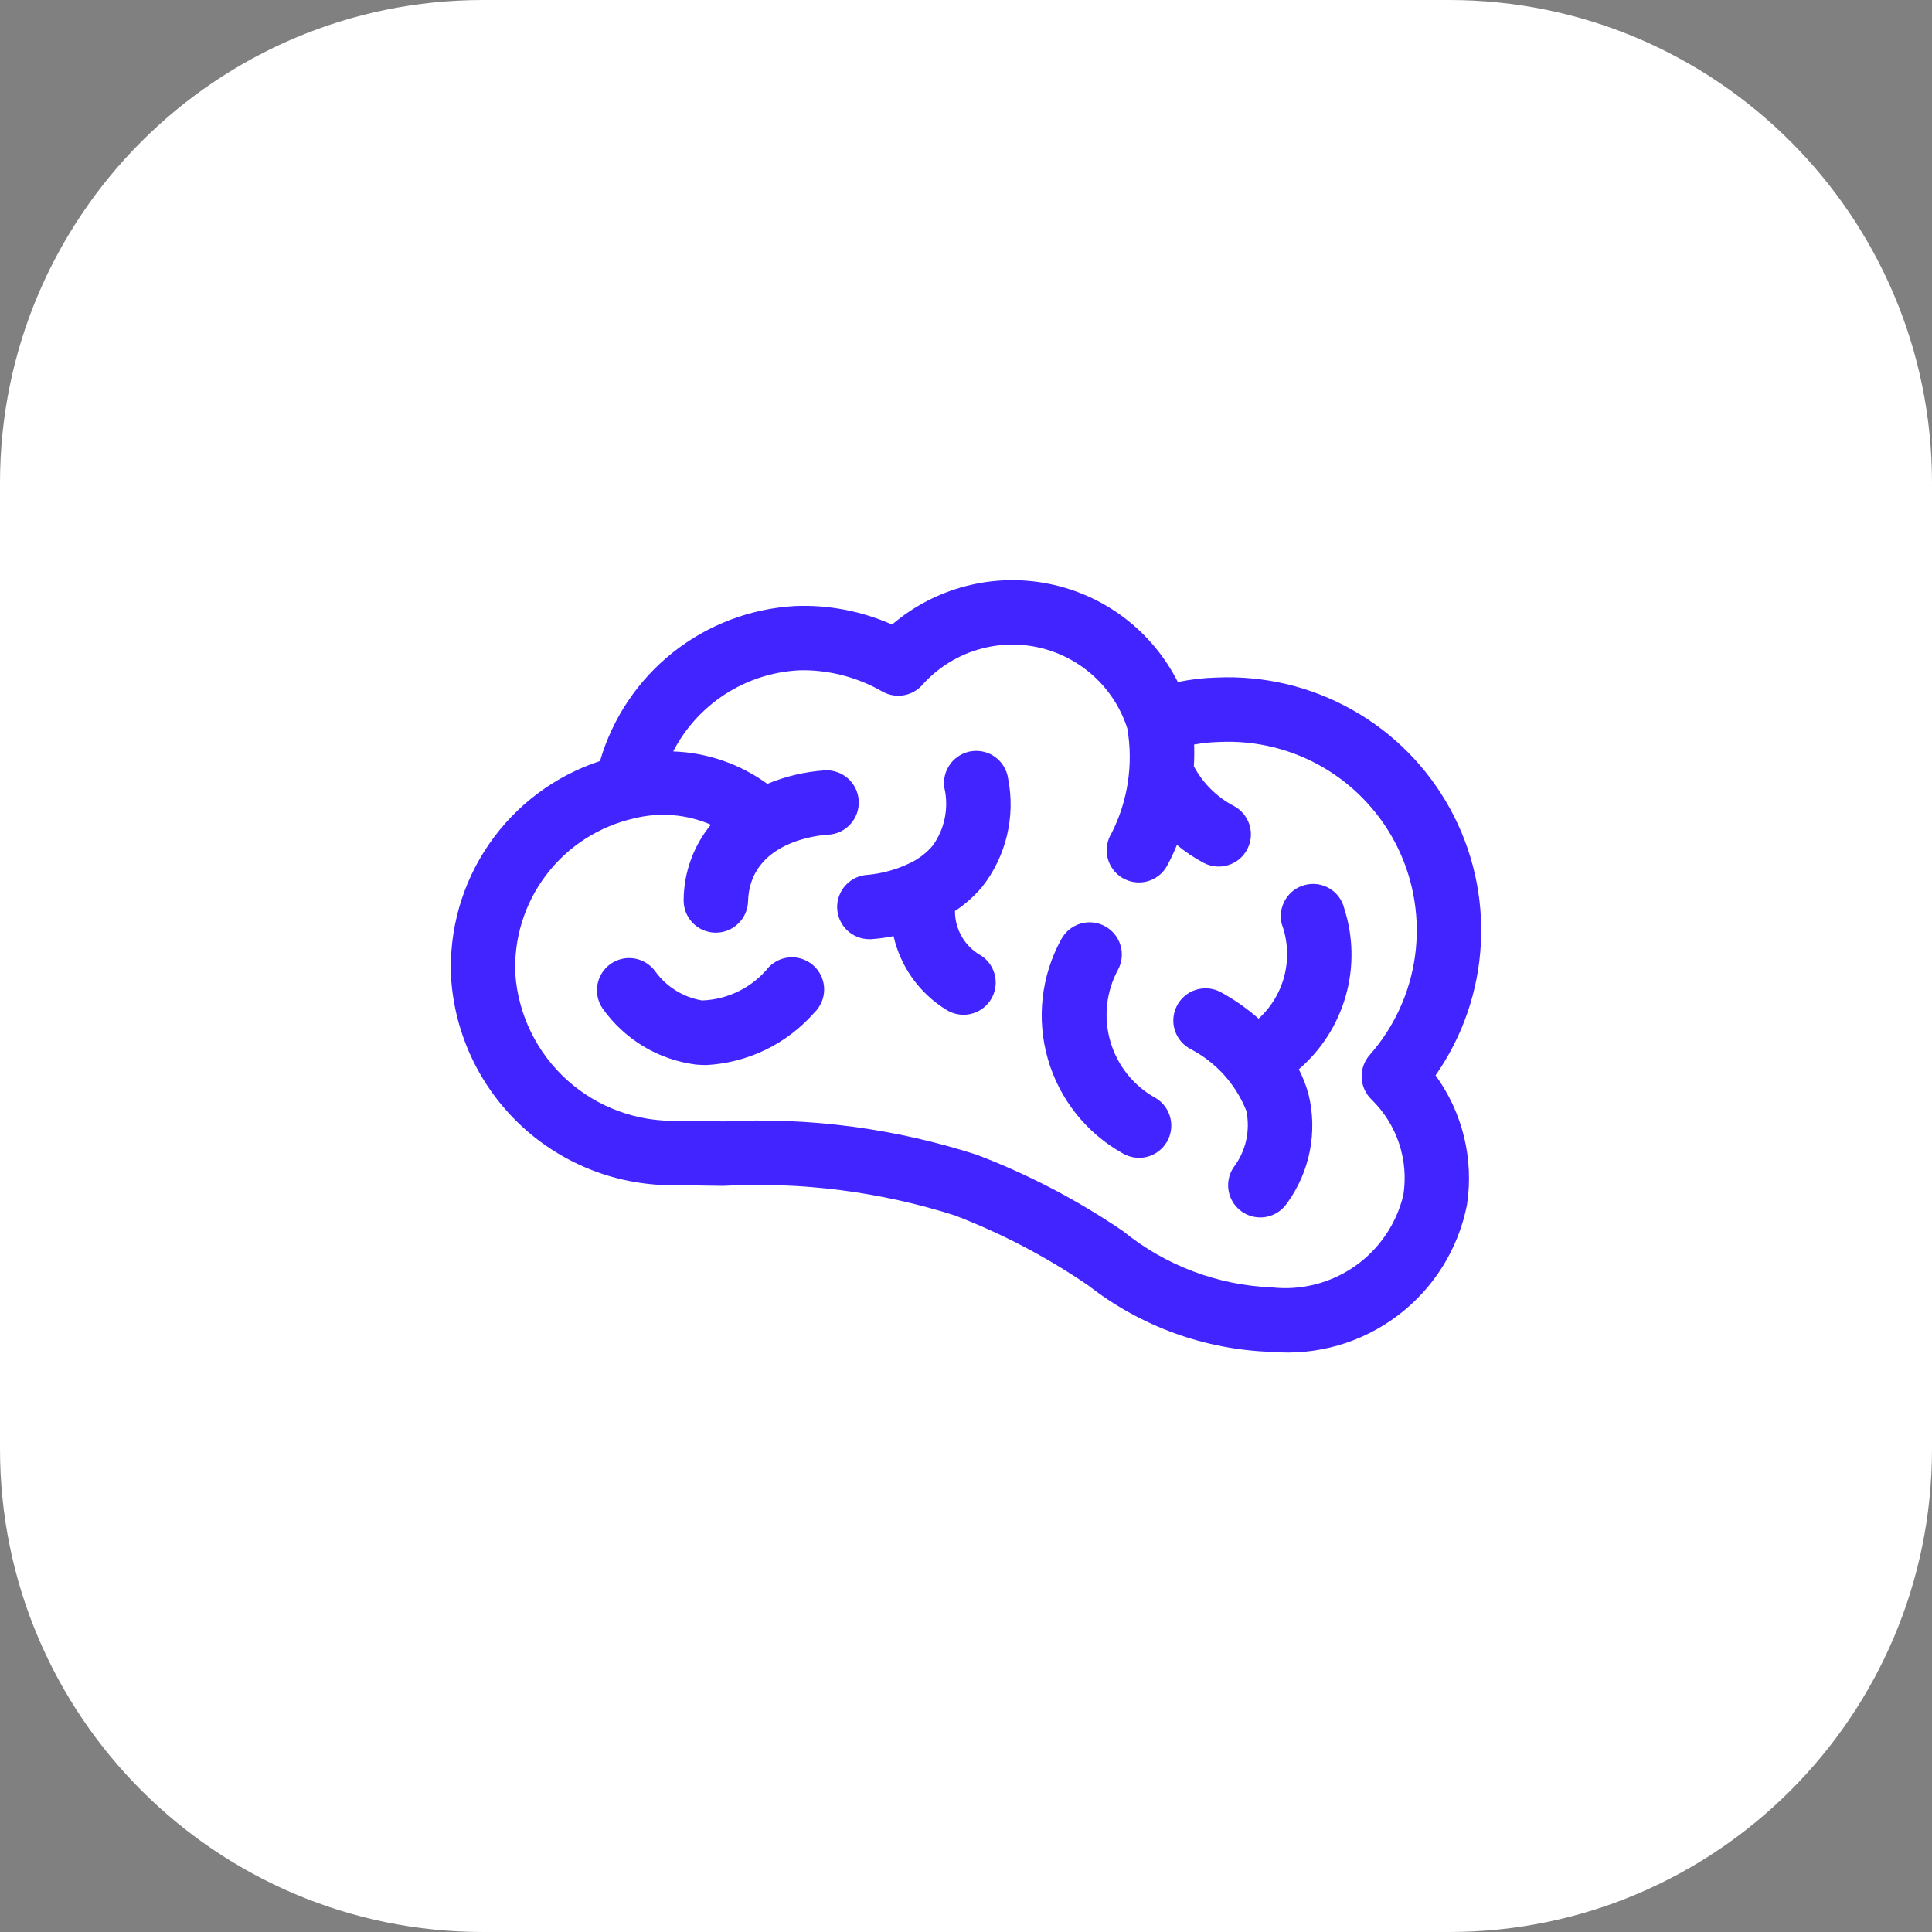
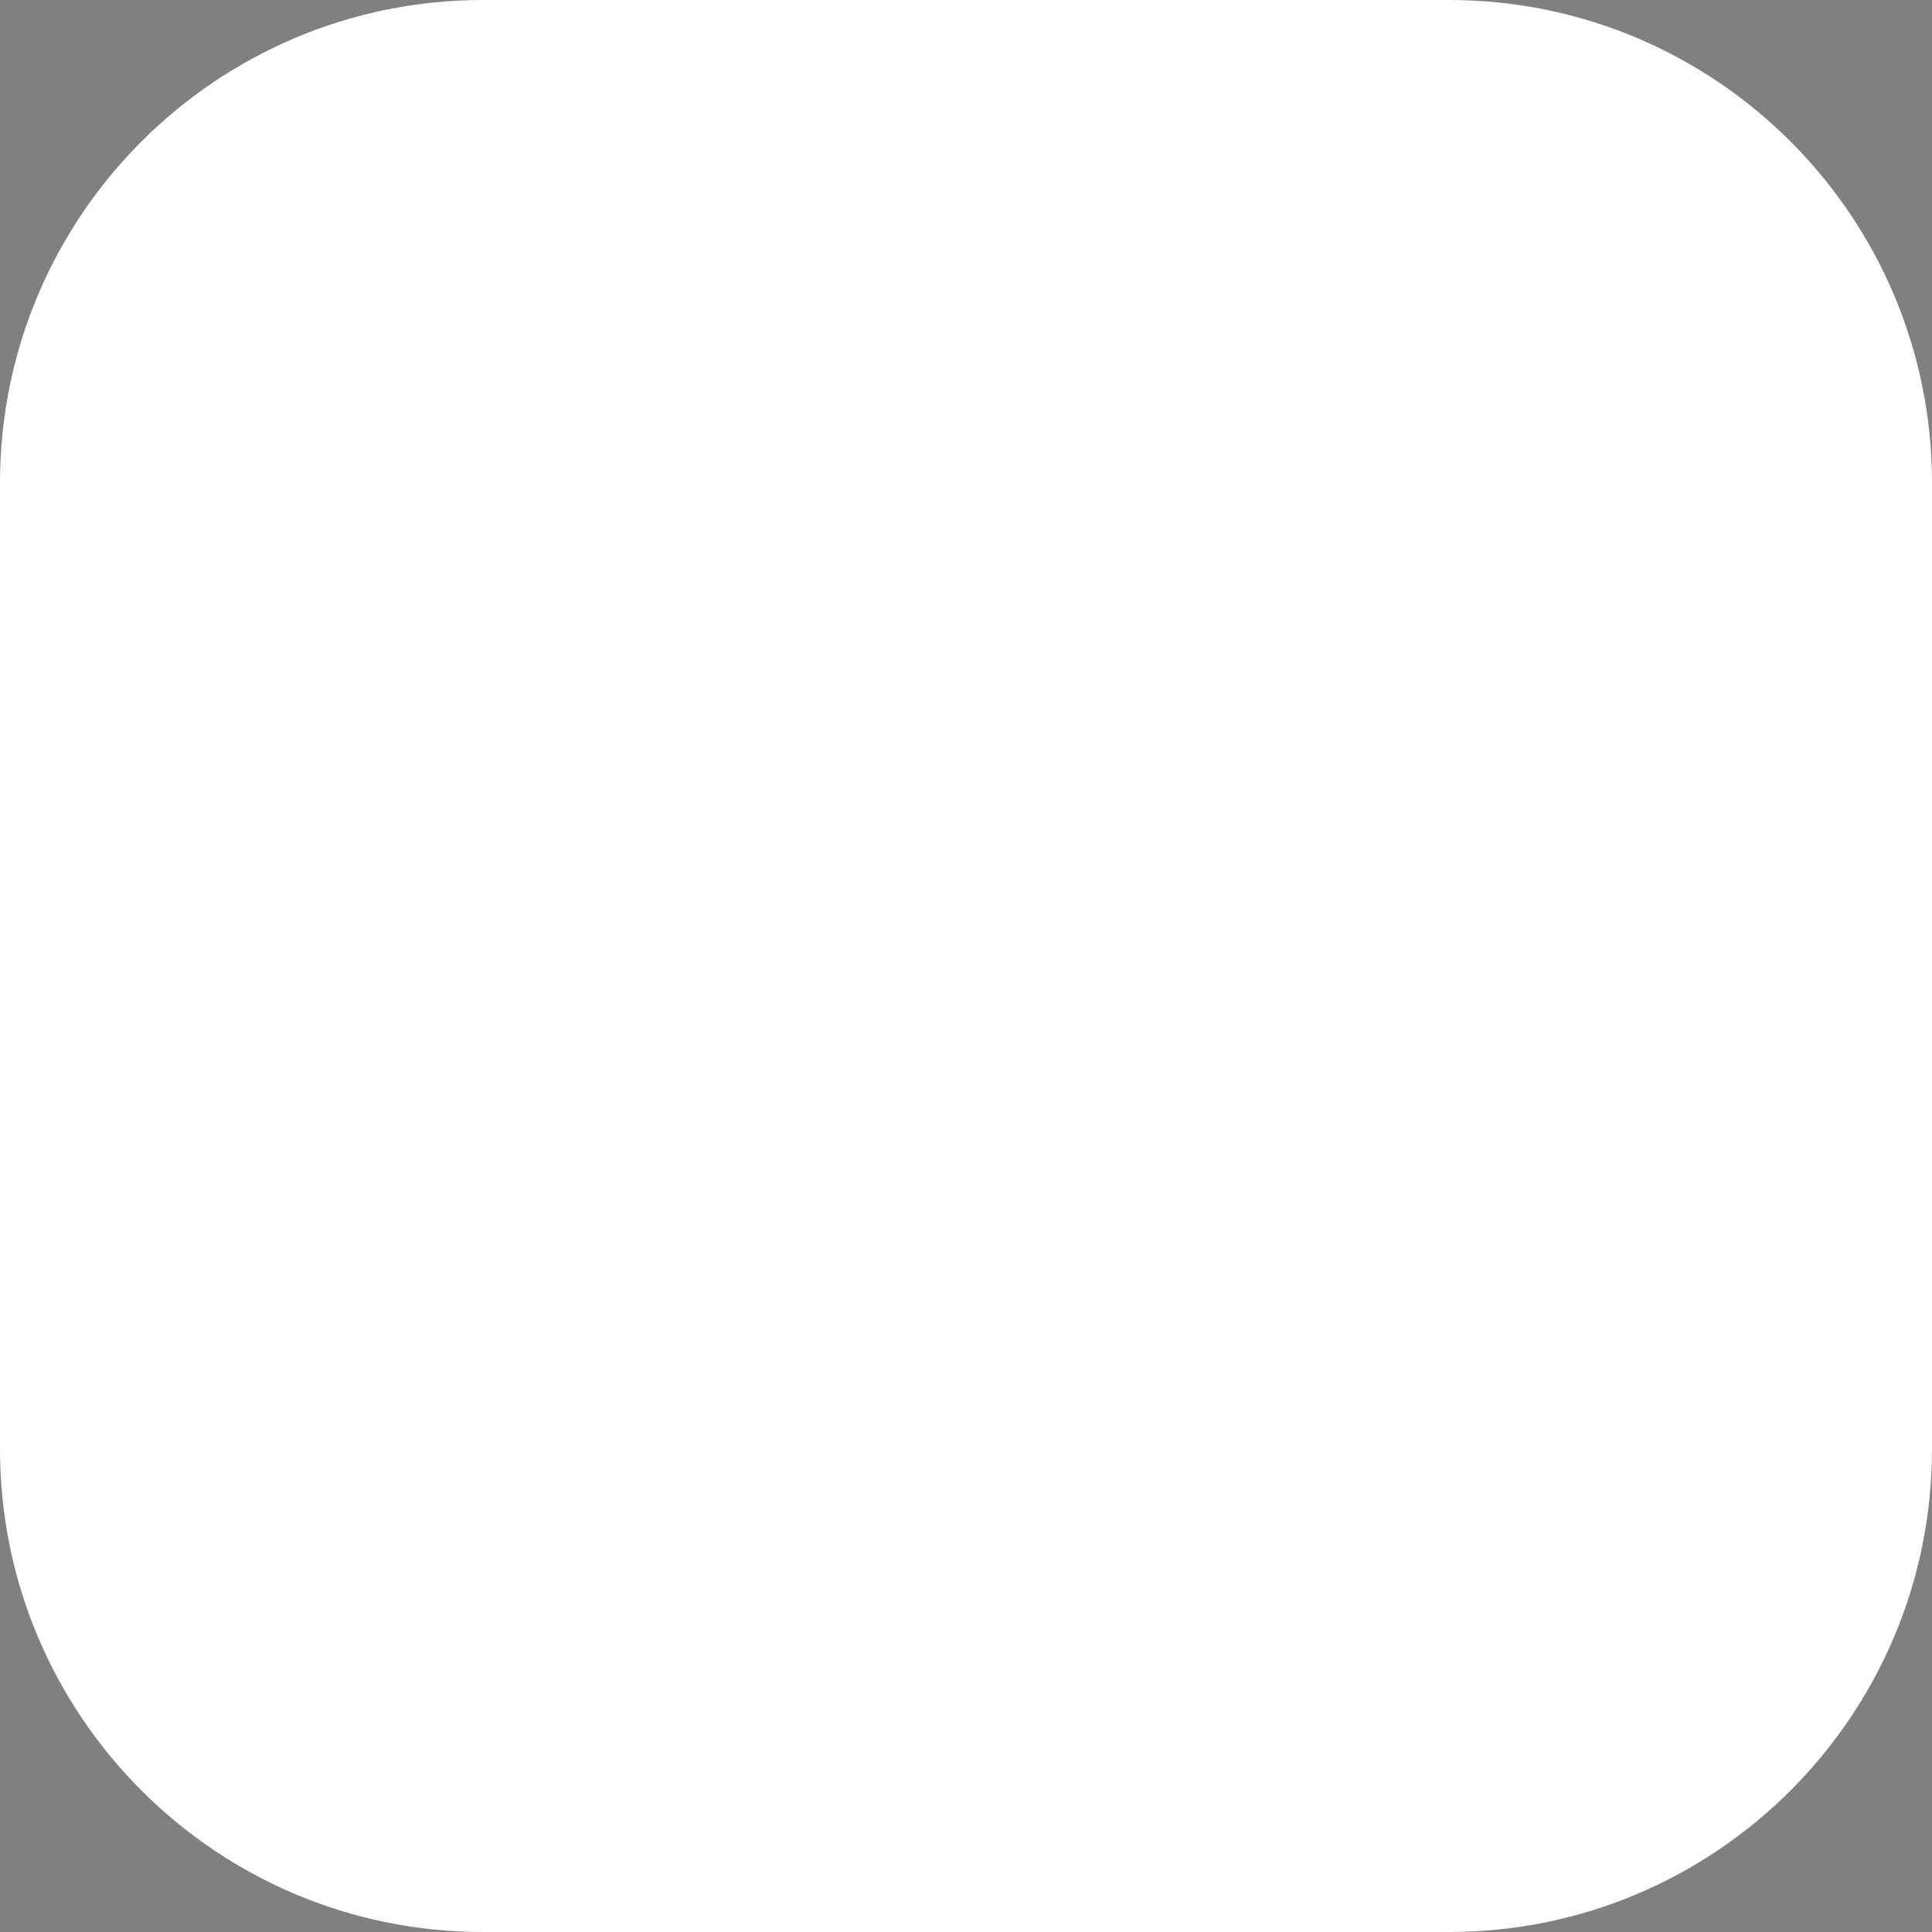
<svg xmlns="http://www.w3.org/2000/svg" width="48" height="48" viewBox="0 0 48 48" fill="none">
  <rect x="0" y="0" width="48" height="48" fill="#808080" stroke="none" />
  <path d="M36 0H12C5.373 0 0 5.373 0 12V36C0 42.627 5.373 48 12 48H36C42.627 48 48 42.627 48 36V12C48 5.373 42.627 0 36 0Z" fill="white" />
-   <path d="M23.726 22.634C23.725 22.861 23.785 23.083 23.9 23.279C24.015 23.474 24.18 23.634 24.379 23.743C24.556 23.86 24.679 24.043 24.722 24.251C24.765 24.459 24.723 24.675 24.606 24.852C24.489 25.029 24.307 25.153 24.099 25.195C23.891 25.238 23.675 25.196 23.497 25.079C23.171 24.877 22.889 24.611 22.666 24.299C22.443 23.986 22.285 23.632 22.2 23.258C22.014 23.296 21.827 23.321 21.638 23.334H21.602C21.393 23.335 21.191 23.254 21.041 23.108C20.891 22.962 20.804 22.763 20.799 22.554C20.794 22.344 20.871 22.141 21.014 21.988C21.157 21.835 21.354 21.744 21.563 21.735C21.93 21.7 22.289 21.599 22.62 21.437L22.629 21.433C22.837 21.331 23.021 21.188 23.171 21.012C23.32 20.806 23.423 20.571 23.473 20.322C23.523 20.073 23.519 19.817 23.462 19.569C23.447 19.465 23.452 19.359 23.478 19.258C23.504 19.156 23.55 19.06 23.613 18.976C23.74 18.806 23.93 18.693 24.14 18.663C24.35 18.633 24.563 18.687 24.733 18.814C24.817 18.877 24.888 18.956 24.942 19.047C24.995 19.137 25.031 19.237 25.046 19.341C25.139 19.811 25.129 20.295 25.017 20.761C24.905 21.227 24.694 21.663 24.397 22.039C24.203 22.268 23.977 22.469 23.726 22.634ZM19.102 24.026C18.901 24.275 18.649 24.478 18.363 24.621C18.076 24.765 17.762 24.845 17.443 24.856C16.982 24.778 16.569 24.525 16.291 24.149C16.17 23.974 15.986 23.855 15.777 23.816C15.568 23.777 15.353 23.823 15.178 23.943C15.003 24.063 14.883 24.248 14.845 24.457C14.806 24.665 14.852 24.881 14.972 25.056C15.24 25.434 15.583 25.753 15.98 25.993C16.377 26.233 16.82 26.387 17.28 26.448C17.37 26.456 17.461 26.461 17.552 26.461C18.062 26.433 18.562 26.304 19.022 26.081C19.482 25.857 19.892 25.544 20.23 25.16C20.306 25.087 20.367 24.998 20.41 24.901C20.452 24.803 20.474 24.699 20.476 24.592C20.477 24.486 20.457 24.381 20.417 24.282C20.377 24.184 20.318 24.095 20.243 24.019C20.168 23.944 20.079 23.884 19.981 23.844C19.882 23.803 19.777 23.783 19.671 23.783C19.565 23.784 19.46 23.806 19.362 23.847C19.264 23.889 19.176 23.95 19.102 24.026ZM35.666 26.717C36.34 27.643 36.62 28.799 36.447 29.931C36.232 31.032 35.618 32.014 34.722 32.688C33.827 33.363 32.714 33.683 31.597 33.587C29.943 33.535 28.349 32.959 27.044 31.941C26.009 31.232 24.895 30.647 23.724 30.197C21.866 29.606 19.916 29.357 17.969 29.462L16.799 29.446C15.383 29.47 14.012 28.948 12.971 27.988C11.93 27.028 11.298 25.704 11.207 24.291C11.149 23.113 11.479 21.947 12.148 20.975C12.816 20.002 13.786 19.276 14.907 18.908C15.217 17.842 15.85 16.898 16.72 16.208C17.59 15.518 18.653 15.116 19.762 15.056C20.587 15.024 21.408 15.182 22.163 15.517C22.694 15.063 23.32 14.737 23.995 14.562C24.671 14.386 25.377 14.367 26.061 14.505C26.744 14.642 27.388 14.933 27.943 15.356C28.498 15.779 28.949 16.323 29.263 16.945C29.582 16.879 29.906 16.841 30.232 16.833C31.404 16.781 32.568 17.057 33.591 17.632C34.615 18.206 35.457 19.056 36.022 20.084C36.588 21.113 36.854 22.279 36.791 23.451C36.728 24.623 36.339 25.755 35.666 26.717ZM34.03 26.21C34.639 25.519 35.03 24.664 35.156 23.752C35.281 22.84 35.135 21.911 34.736 21.081C34.336 20.252 33.701 19.558 32.91 19.087C32.118 18.616 31.206 18.389 30.286 18.434C30.078 18.439 29.871 18.46 29.667 18.498C29.674 18.678 29.672 18.858 29.661 19.038C29.884 19.456 30.227 19.798 30.645 20.019C30.739 20.067 30.822 20.133 30.89 20.214C30.957 20.294 31.009 20.387 31.041 20.487C31.073 20.587 31.084 20.692 31.076 20.797C31.067 20.902 31.037 21.004 30.989 21.097C30.941 21.191 30.875 21.273 30.795 21.341C30.714 21.409 30.622 21.46 30.521 21.492C30.421 21.524 30.316 21.536 30.211 21.527C30.106 21.518 30.004 21.489 29.911 21.441C29.672 21.315 29.447 21.165 29.24 20.991C29.166 21.175 29.082 21.355 28.986 21.528C28.933 21.62 28.862 21.7 28.777 21.763C28.693 21.827 28.596 21.874 28.494 21.9C28.391 21.926 28.284 21.932 28.18 21.916C28.075 21.901 27.974 21.865 27.883 21.811C27.793 21.756 27.713 21.684 27.651 21.599C27.588 21.513 27.543 21.416 27.518 21.314C27.493 21.211 27.489 21.104 27.505 20.999C27.522 20.895 27.559 20.794 27.615 20.704C28.022 19.902 28.16 18.989 28.009 18.102C27.849 17.599 27.558 17.147 27.167 16.792C26.775 16.437 26.297 16.192 25.78 16.081C25.264 15.97 24.727 15.998 24.225 16.162C23.722 16.325 23.272 16.619 22.919 17.012C22.798 17.15 22.634 17.242 22.453 17.274C22.272 17.305 22.086 17.273 21.926 17.183C21.335 16.843 20.668 16.66 19.987 16.652C19.936 16.652 19.885 16.652 19.835 16.655C19.186 16.691 18.558 16.896 18.013 17.249C17.467 17.602 17.023 18.092 16.725 18.669C17.568 18.698 18.382 18.979 19.064 19.475C19.519 19.286 20.003 19.172 20.496 19.139C20.708 19.129 20.915 19.203 21.073 19.345C21.23 19.487 21.325 19.686 21.335 19.898C21.346 20.11 21.272 20.318 21.129 20.475C20.987 20.633 20.788 20.727 20.576 20.738C20.376 20.748 18.628 20.892 18.585 22.395C18.579 22.603 18.492 22.8 18.343 22.945C18.194 23.09 17.994 23.172 17.785 23.172H17.762C17.657 23.169 17.553 23.145 17.457 23.102C17.361 23.059 17.275 22.998 17.203 22.922C17.131 22.845 17.074 22.755 17.037 22.657C17 22.559 16.982 22.454 16.985 22.349C16.992 21.67 17.231 21.014 17.661 20.489C17.059 20.229 16.388 20.174 15.752 20.333C14.882 20.53 14.109 21.028 13.57 21.738C13.03 22.449 12.759 23.327 12.804 24.218C12.881 25.224 13.343 26.161 14.092 26.836C14.842 27.511 15.822 27.872 16.83 27.845L17.987 27.861C20.117 27.754 22.248 28.036 24.277 28.693C25.558 29.182 26.778 29.82 27.91 30.593C28.957 31.442 30.25 31.93 31.598 31.985C32.328 32.067 33.064 31.878 33.666 31.456C34.268 31.033 34.694 30.405 34.866 29.69C34.933 29.26 34.897 28.82 34.759 28.407C34.621 27.994 34.386 27.62 34.074 27.316C33.926 27.173 33.838 26.978 33.83 26.772C33.822 26.566 33.893 26.365 34.03 26.21ZM28.722 27.286C28.174 26.987 27.766 26.483 27.589 25.883C27.412 25.284 27.48 24.639 27.778 24.09C27.878 23.902 27.899 23.683 27.836 23.48C27.774 23.277 27.634 23.108 27.446 23.008C27.259 22.909 27.039 22.888 26.836 22.95C26.634 23.012 26.464 23.153 26.364 23.34C25.868 24.246 25.748 25.311 26.032 26.304C26.315 27.297 26.979 28.138 27.878 28.646C28.059 28.758 28.276 28.793 28.483 28.745C28.689 28.696 28.868 28.568 28.98 28.387C29.092 28.207 29.128 27.99 29.079 27.783C29.031 27.576 28.903 27.398 28.722 27.286ZM32.421 21.987C32.215 22.04 32.039 22.173 31.932 22.355C31.824 22.538 31.793 22.756 31.846 22.962C31.994 23.366 32.018 23.805 31.915 24.223C31.813 24.64 31.588 25.018 31.27 25.308C30.978 25.051 30.659 24.828 30.317 24.643C30.128 24.546 29.909 24.528 29.706 24.593C29.504 24.658 29.336 24.801 29.239 24.99C29.142 25.178 29.124 25.398 29.189 25.6C29.254 25.802 29.397 25.97 29.586 26.067C30.213 26.395 30.702 26.937 30.964 27.595C31.016 27.84 31.014 28.094 30.959 28.338C30.903 28.582 30.795 28.812 30.642 29.01C30.585 29.098 30.545 29.197 30.526 29.3C30.506 29.403 30.508 29.509 30.529 29.612C30.551 29.715 30.593 29.812 30.652 29.899C30.712 29.986 30.788 30.06 30.875 30.117C30.964 30.174 31.062 30.214 31.165 30.233C31.269 30.253 31.375 30.251 31.477 30.23C31.58 30.208 31.678 30.166 31.764 30.107C31.851 30.047 31.925 29.971 31.983 29.884C32.261 29.499 32.452 29.058 32.543 28.592C32.634 28.126 32.623 27.645 32.509 27.184C32.451 26.971 32.37 26.764 32.269 26.566C32.831 26.084 33.237 25.447 33.437 24.735C33.638 24.022 33.623 23.267 33.395 22.562C33.37 22.46 33.324 22.365 33.261 22.28C33.198 22.196 33.119 22.125 33.028 22.072C32.937 22.018 32.837 21.983 32.733 21.968C32.629 21.954 32.523 21.96 32.421 21.987Z" fill="#4124FF" />
</svg>